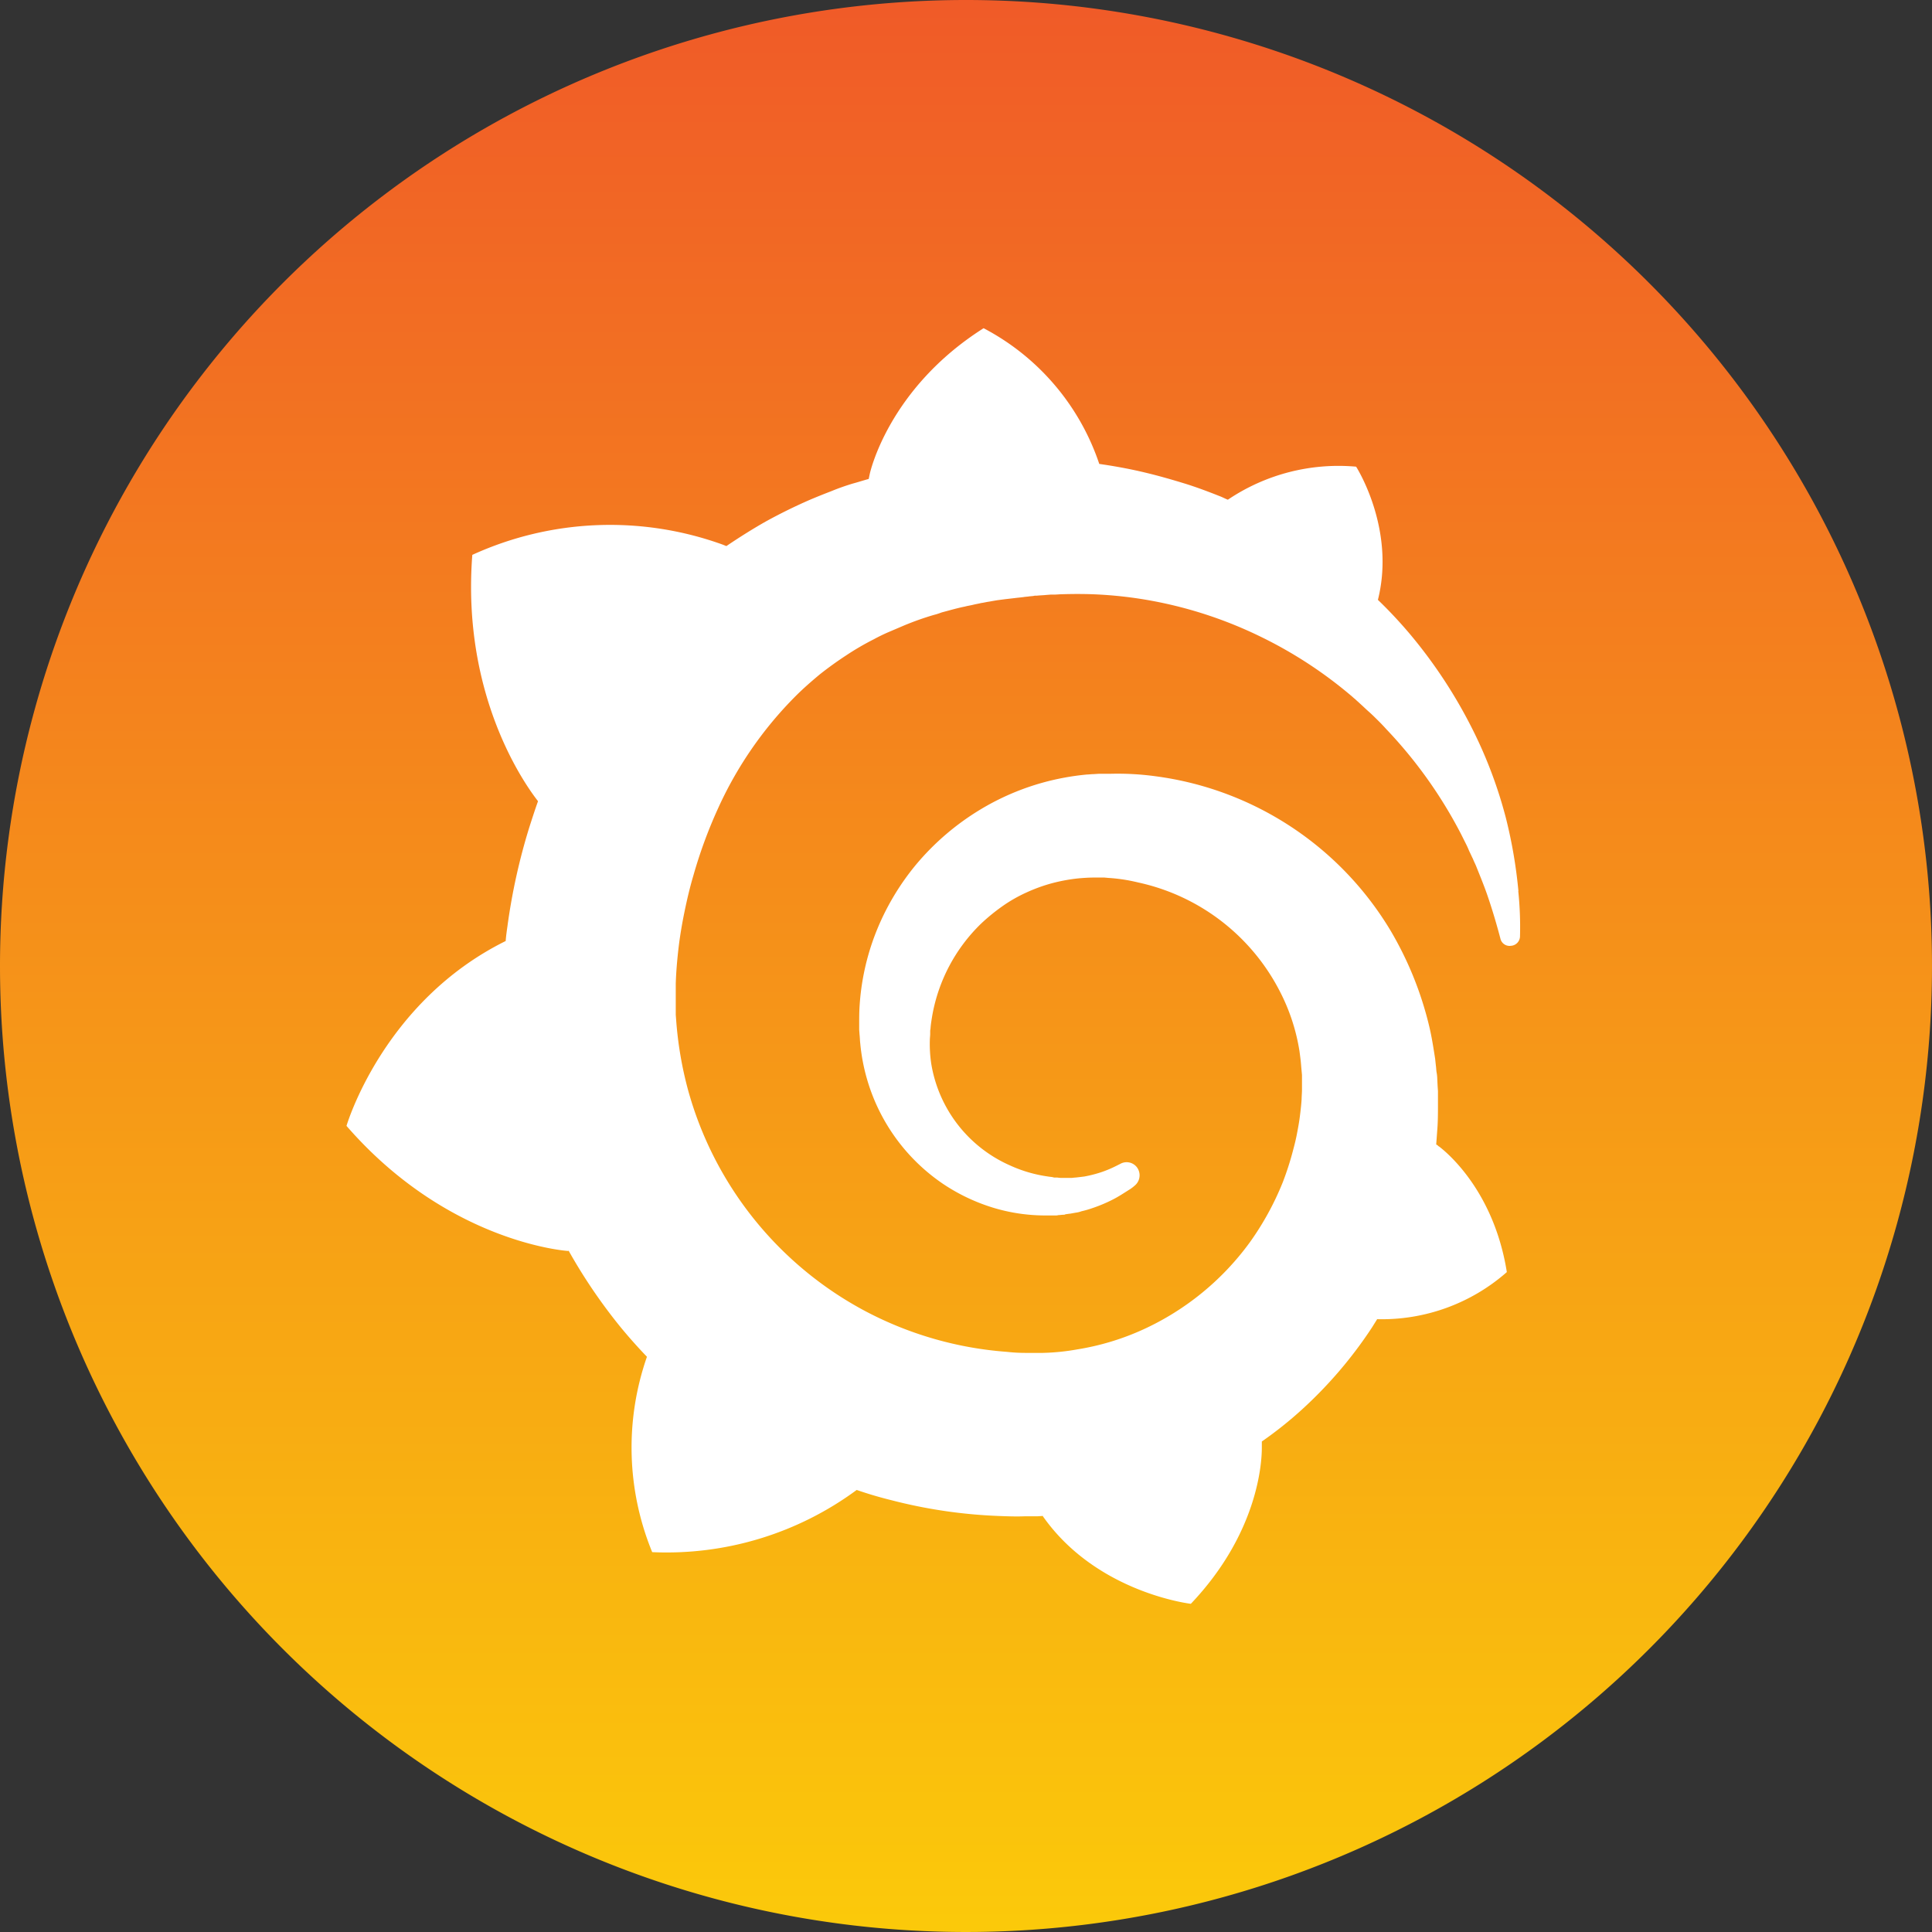
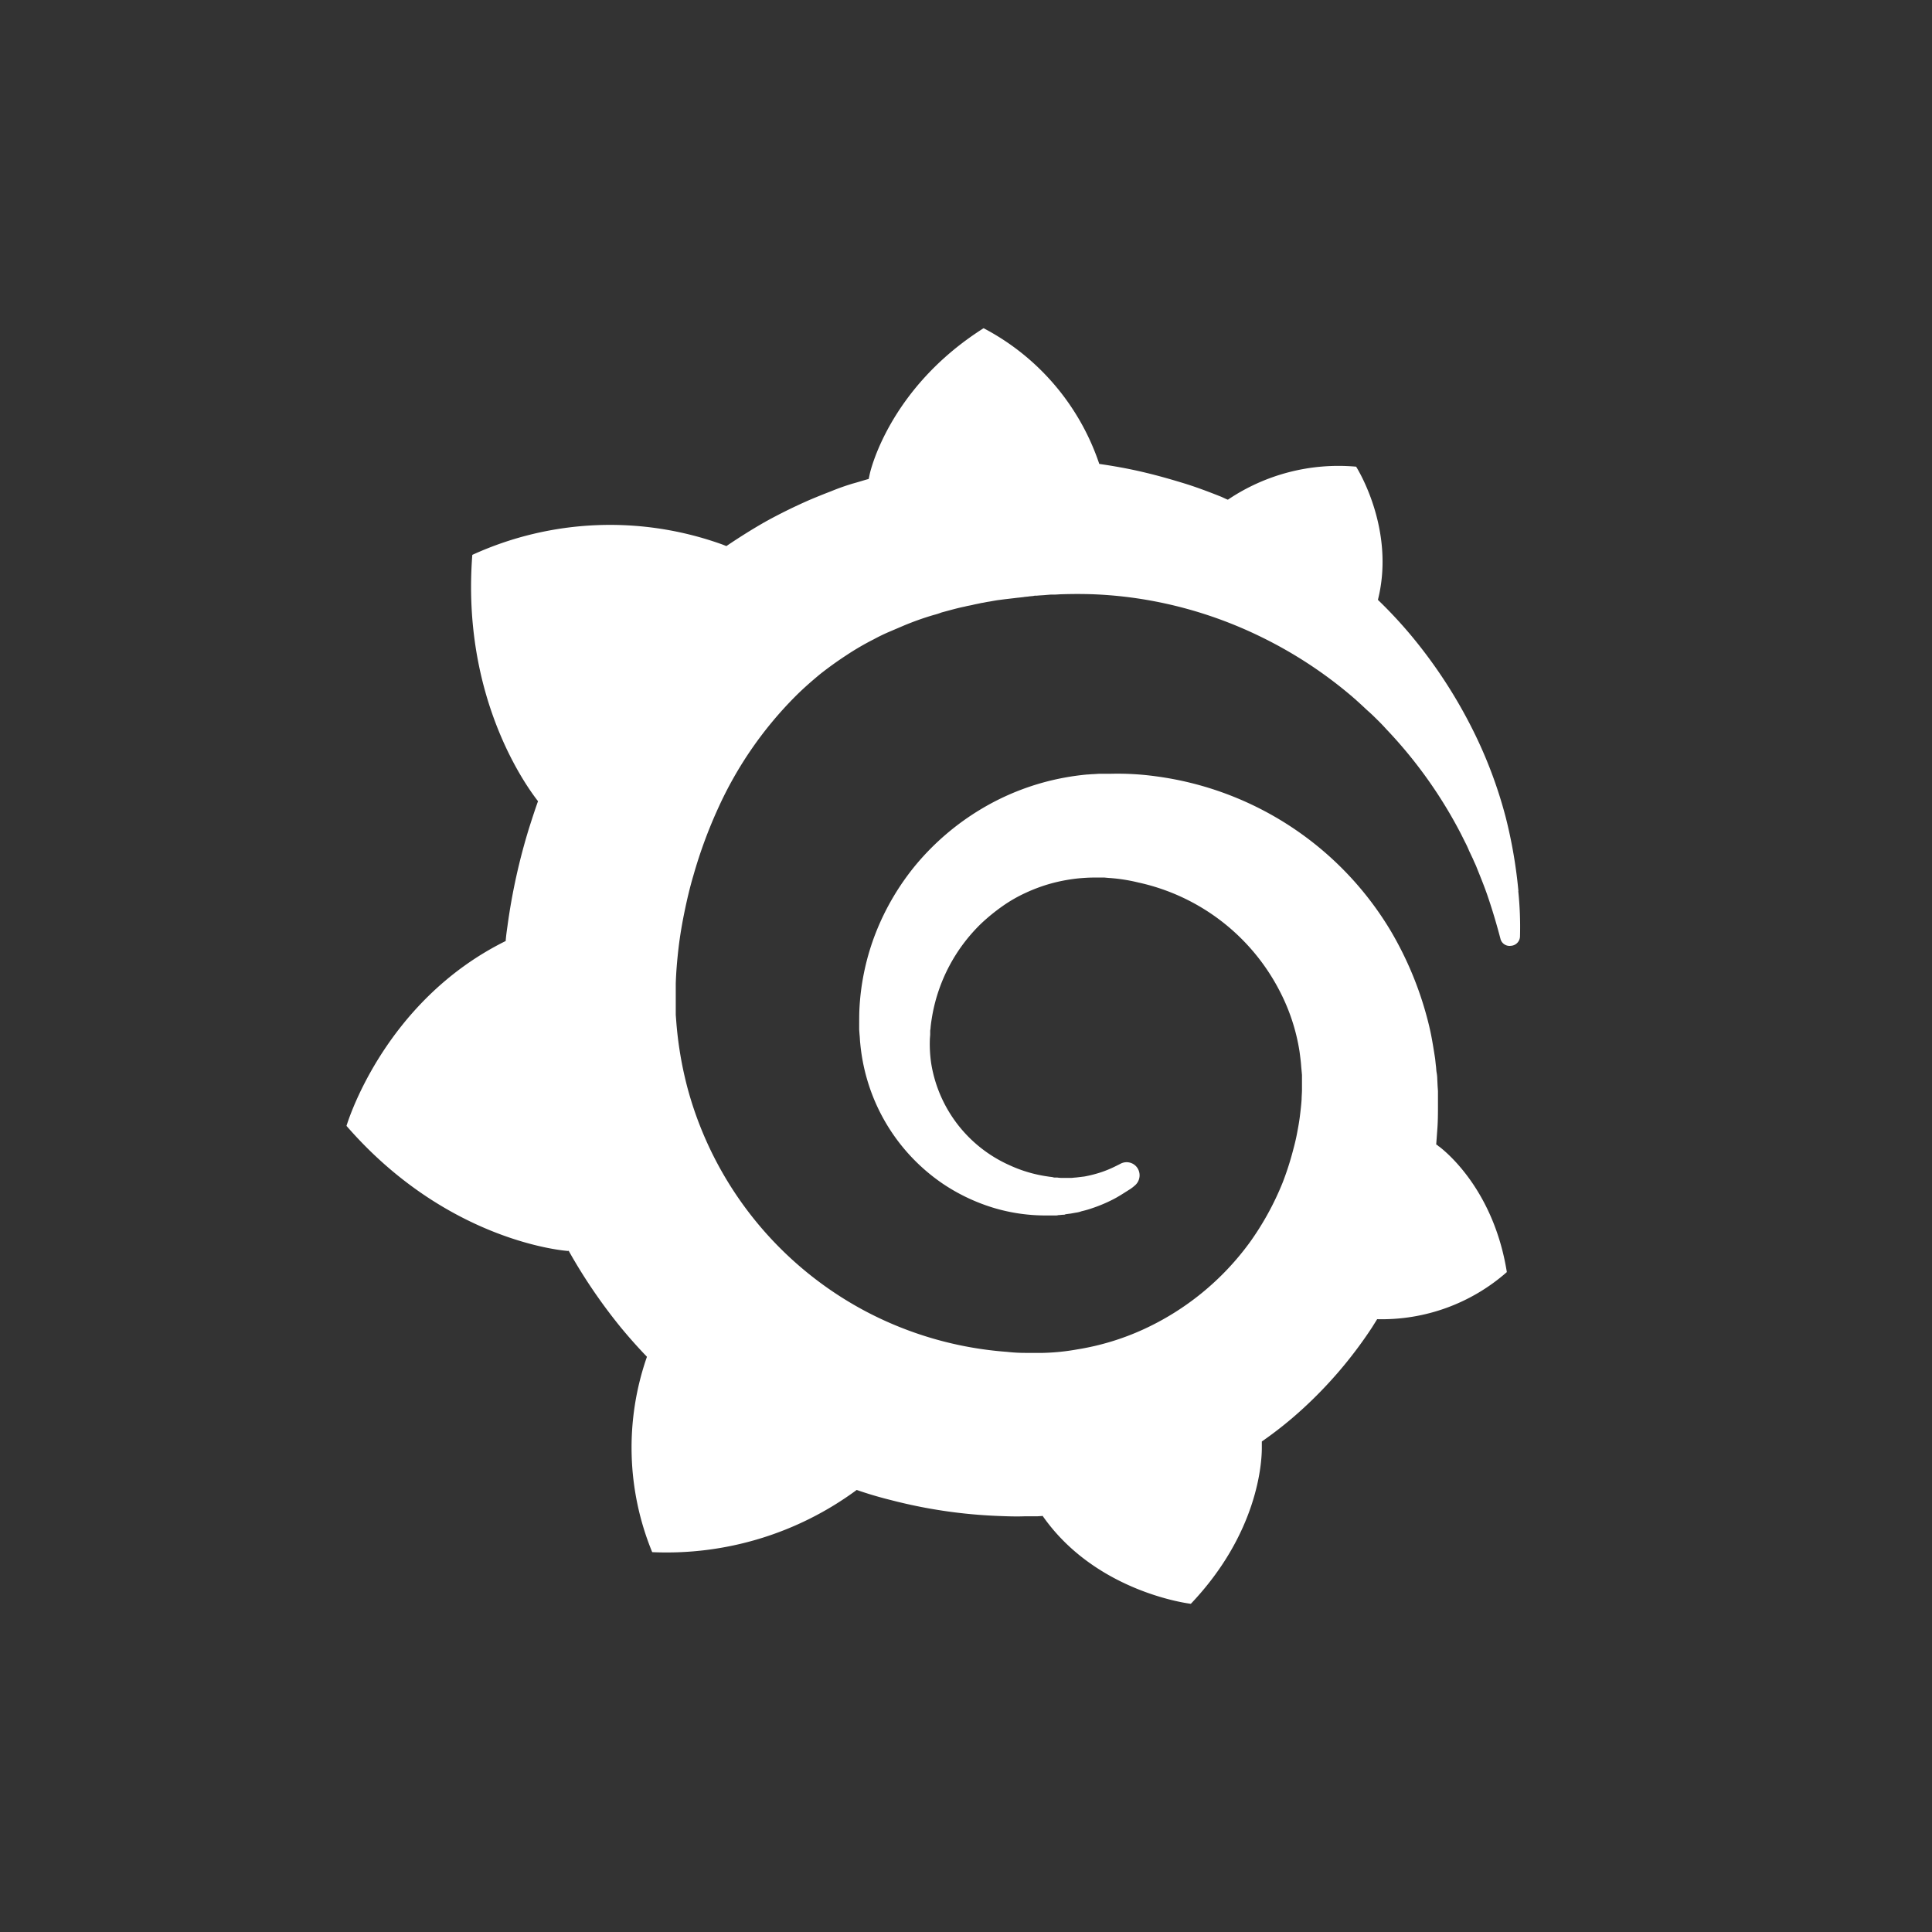
<svg xmlns="http://www.w3.org/2000/svg" width="184" height="184" viewBox="0 0 184 184">
  <rect x="0" y="0" width="184" height="184" fill="#333333" stroke="none" />
  <defs>
    <linearGradient id="linear-gradient" x1="0.5" x2="0.5" y2="1" gradientUnits="objectBoundingBox">
      <stop offset="0" stop-color="#f05a28" />
      <stop offset="1" stop-color="#fbca0a" />
    </linearGradient>
  </defs>
  <g id="grafana" transform="translate(0.496 0.219)">
-     <path id="background" d="M92,0A92,92,0,1,1,0,92,92,92,0,0,1,92,0Z" transform="translate(-0.496 -0.219)" fill="url(#linear-gradient)" />
    <path id="grafana-2" data-name="grafana" d="M111.612,53.614a45.83,45.83,0,0,0-1.2-6.994,42.8,42.8,0,0,0-3.146-8.367,46.59,46.59,0,0,0-5.857-8.969,43.291,43.291,0,0,0-3.179-3.413c1.707-6.794-2.075-12.684-2.075-12.684a18.832,18.832,0,0,0-12.215,3.146c-.268-.1-.5-.234-.77-.335-1.1-.435-2.242-.87-3.447-1.238s-2.4-.709-3.614-1c-1.238-.3-2.476-.535-3.748-.736-.235-.033-.435-.067-.669-.1A22.762,22.762,0,0,0,60.676,0C51.539,5.79,49.832,13.889,49.832,13.889s-.034.167-.1.469c-.5.134-1,.3-1.506.435a21.825,21.825,0,0,0-2.075.736q-1.046.4-2.075.837-2.085.913-4.083,2.008c-1.305.736-2.576,1.539-3.815,2.376l-.334-.134a31.569,31.569,0,0,0-23.862.971c-1.038,13.454,5.053,21.921,6.258,23.46-.3.837-.569,1.673-.837,2.51a58.023,58.023,0,0,0-2.075,9.4c-.067.469-.134.937-.168,1.406C3.447,64.156,0,75.97,0,75.97,9.739,87.181,21.118,87.884,21.118,87.884l.034-.033a51.424,51.424,0,0,0,4.986,7.329q1.185,1.436,2.476,2.778a26.236,26.236,0,0,0,.5,18.607,30.492,30.492,0,0,0,19.477-5.923q1.617.561,3.28.97a47.9,47.9,0,0,0,10.174,1.506c.837.033,1.707.067,2.544.033h1.2l.535-.033v.033c5.121,7.3,14.09,8.334,14.09,8.334,6.392-6.727,6.76-13.421,6.76-14.859v-.6A37.049,37.049,0,0,0,91,102.978a41.06,41.06,0,0,0,6.659-7.8l.5-.8a18.01,18.01,0,0,0,12.349-4.485c-1.2-7.53-5.489-11.211-6.392-11.914a.426.426,0,0,0-.1-.067c-.067-.034-.067-.067-.067-.067a.721.721,0,0,0-.167-.1c.033-.469.067-.9.1-1.372.067-.8.067-1.64.067-2.443V72.656l-.034-.5-.033-.669a3.692,3.692,0,0,0-.067-.636c-.033-.2-.033-.435-.067-.636l-.067-.636-.1-.636c-.134-.837-.268-1.64-.469-2.477a32.91,32.91,0,0,0-3.681-9.1A30.777,30.777,0,0,0,77.041,42.67a26.65,26.65,0,0,0-4.317-.234H71.652l-.535.034c-.2,0-.4.033-.569.033q-1.094.1-2.175.3a23.822,23.822,0,0,0-7.965,3.012,24.459,24.459,0,0,0-6.124,5.221A23.886,23.886,0,0,0,50.4,57.6a23.082,23.082,0,0,0-1.539,7.028c-.034.569-.034,1.172-.034,1.741V66.8l.034.469c.033.268.033.569.067.837a18.292,18.292,0,0,0,.636,3.38,18.123,18.123,0,0,0,7.2,9.973A18.047,18.047,0,0,0,61.713,83.8a17.127,17.127,0,0,0,4.92.7h.87a.919.919,0,0,0,.3-.034c.167,0,.335-.034.5-.034a.2.2,0,0,0,.134-.033l.167-.034c.1,0,.2-.033.3-.033.2-.034.368-.067.569-.1a2.52,2.52,0,0,0,.535-.134,9.348,9.348,0,0,0,1.038-.3,14.186,14.186,0,0,0,1.907-.8c.6-.3,1.138-.669,1.673-1a3.77,3.77,0,0,0,.435-.335,1.271,1.271,0,0,0,.2-1.773,1.234,1.234,0,0,0-1.573-.3l-.4.2a10.88,10.88,0,0,1-1.439.6,12.11,12.11,0,0,1-1.573.4c-.268.033-.535.067-.837.1-.134,0-.268.033-.435.033h-.8a2.551,2.551,0,0,1-.5-.033h-.2a.566.566,0,0,1-.234-.034c-.167-.034-.3-.034-.469-.067a13.006,13.006,0,0,1-3.648-1.071,12.856,12.856,0,0,1-7.463-9.672,12.635,12.635,0,0,1-.134-2.242c0-.2.034-.4.034-.6v-.268c0-.1.034-.2.034-.3.033-.4.1-.8.167-1.2a16.1,16.1,0,0,1,4.652-8.735,18.585,18.585,0,0,1,2.008-1.64,13.845,13.845,0,0,1,2.276-1.306,15.606,15.606,0,0,1,2.477-.9,16.271,16.271,0,0,1,2.61-.469c.435-.034.87-.067,1.339-.067h1.038l.368.034a16.235,16.235,0,0,1,2.845.435A19.905,19.905,0,0,1,88.922,63.219a18.681,18.681,0,0,1,1.841,5.655c.067.5.134,1,.167,1.507l.034.368.034.368v1.439c0,.234-.034.636-.034.87-.034.536-.1,1.1-.167,1.64s-.167,1.071-.268,1.606-.226,1.053-.368,1.573a28,28,0,0,1-1,3.113,27.257,27.257,0,0,1-3.146,5.723A25.872,25.872,0,0,1,75.9,95.347a24.411,24.411,0,0,1-6.292,1.907,21.322,21.322,0,0,1-3.28.335H64.658a15.745,15.745,0,0,1-1.771-.1A34.219,34.219,0,0,1,49.464,93.64,34.1,34.1,0,0,1,32.53,72.556a35.308,35.308,0,0,1-1.138-6.727l-.034-.435V62.416c.034-1.1.134-2.276.268-3.414s.334-2.309.569-3.447.5-2.276.837-3.414a44.915,44.915,0,0,1,2.376-6.459A36.356,36.356,0,0,1,42.771,35.04c.736-.736,1.506-1.406,2.309-2.075q1.213-.96,2.51-1.807a25.894,25.894,0,0,1,2.644-1.54q.671-.365,1.372-.669l1.406-.6a27.228,27.228,0,0,1,2.911-1.038,6.189,6.189,0,0,0,.736-.234c.235-.067.5-.134.736-.2.5-.134,1-.268,1.507-.368.234-.067.5-.1.769-.167s.5-.1.77-.168c.268-.033.5-.1.769-.134l.368-.067.4-.067c.268-.033.5-.067.77-.1.3-.033.569-.067.87-.1.234-.033.636-.067.87-.1.167-.033.368-.033.535-.067l.368-.033.167-.034h.2c.3-.034.569-.034.87-.067l.435-.034H67.4c.234,0,.5-.033.736-.033q1.472-.05,2.945,0a39.457,39.457,0,0,1,5.689.636,40.237,40.237,0,0,1,10.375,3.447,41.066,41.066,0,0,1,8.467,5.522c.167.134.3.268.469.4.134.134.3.268.435.4.3.267.569.535.87.8s.569.536.837.8.544.55.8.837a43.377,43.377,0,0,1,7.128,10.006l.2.4.2.4a8.581,8.581,0,0,1,.368.8c.134.268.234.5.368.769.1.268.234.5.335.77.4,1,.8,1.974,1.1,2.878.5,1.473.87,2.778,1.171,3.916a.892.892,0,0,0,1,.7.922.922,0,0,0,.87-.937,33.177,33.177,0,0,0-.167-4.284Z" transform="translate(32.504 31.039)" fill="#fff" />
  </g>
</svg>